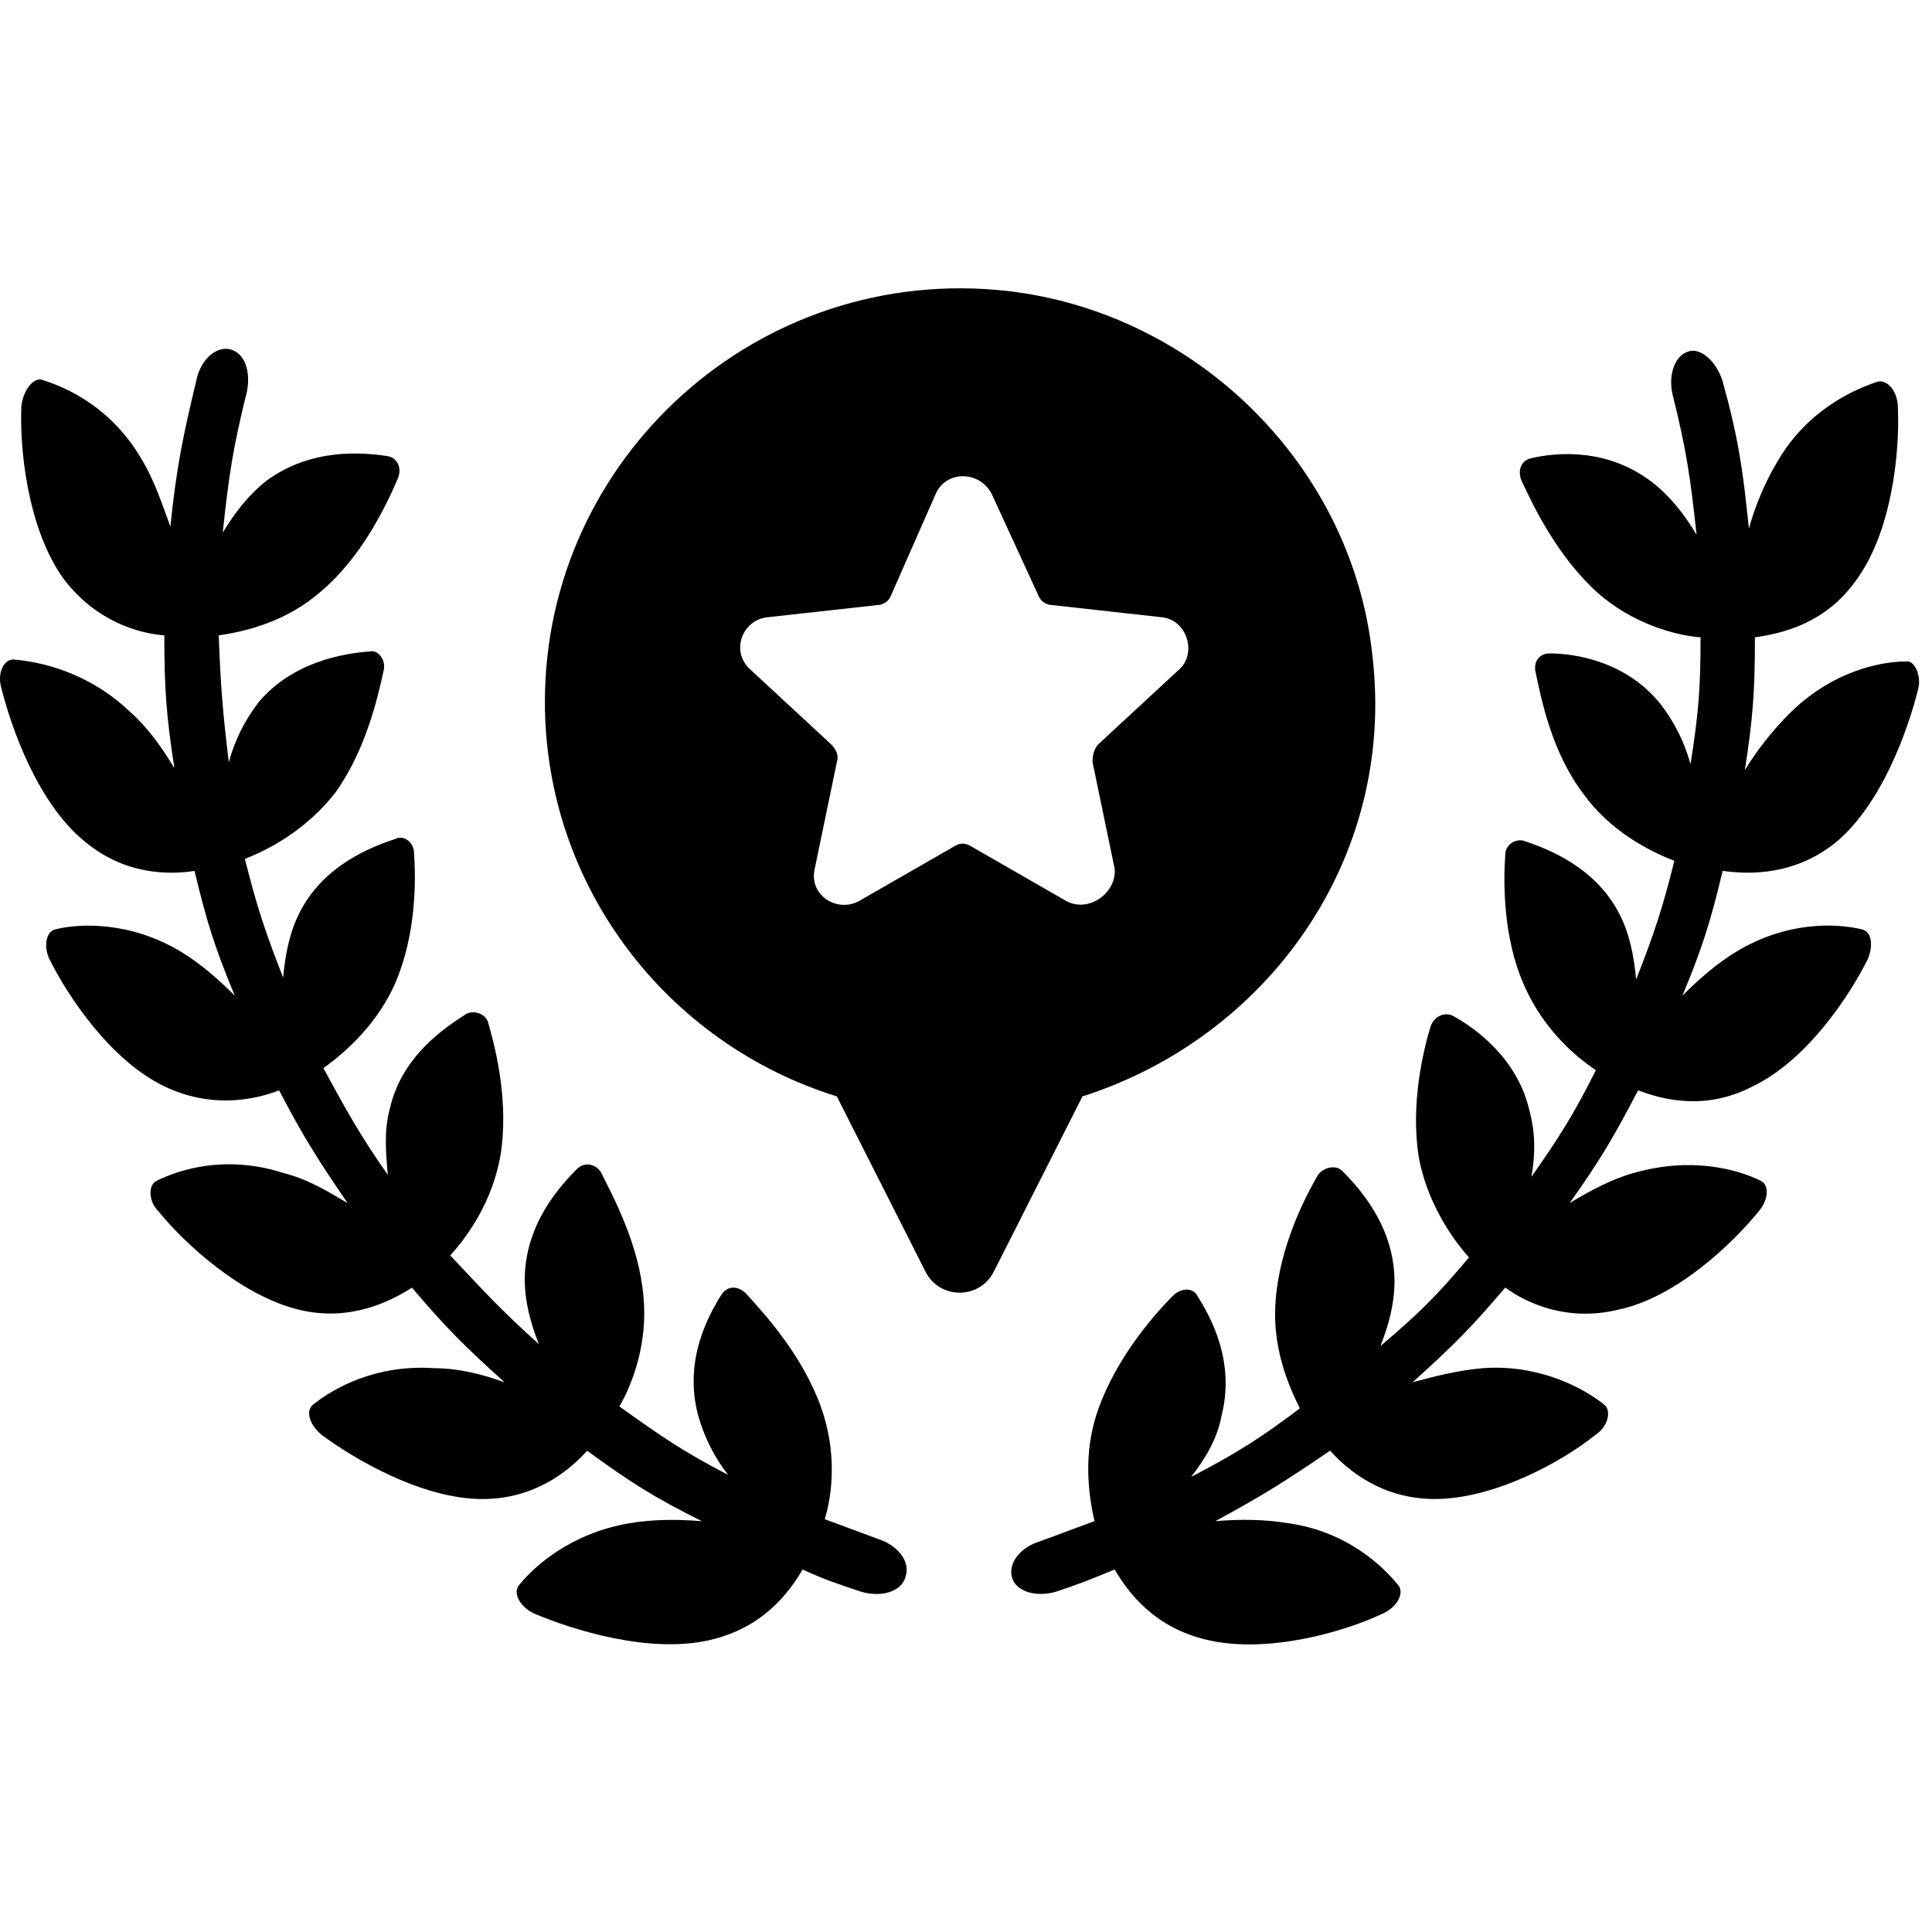
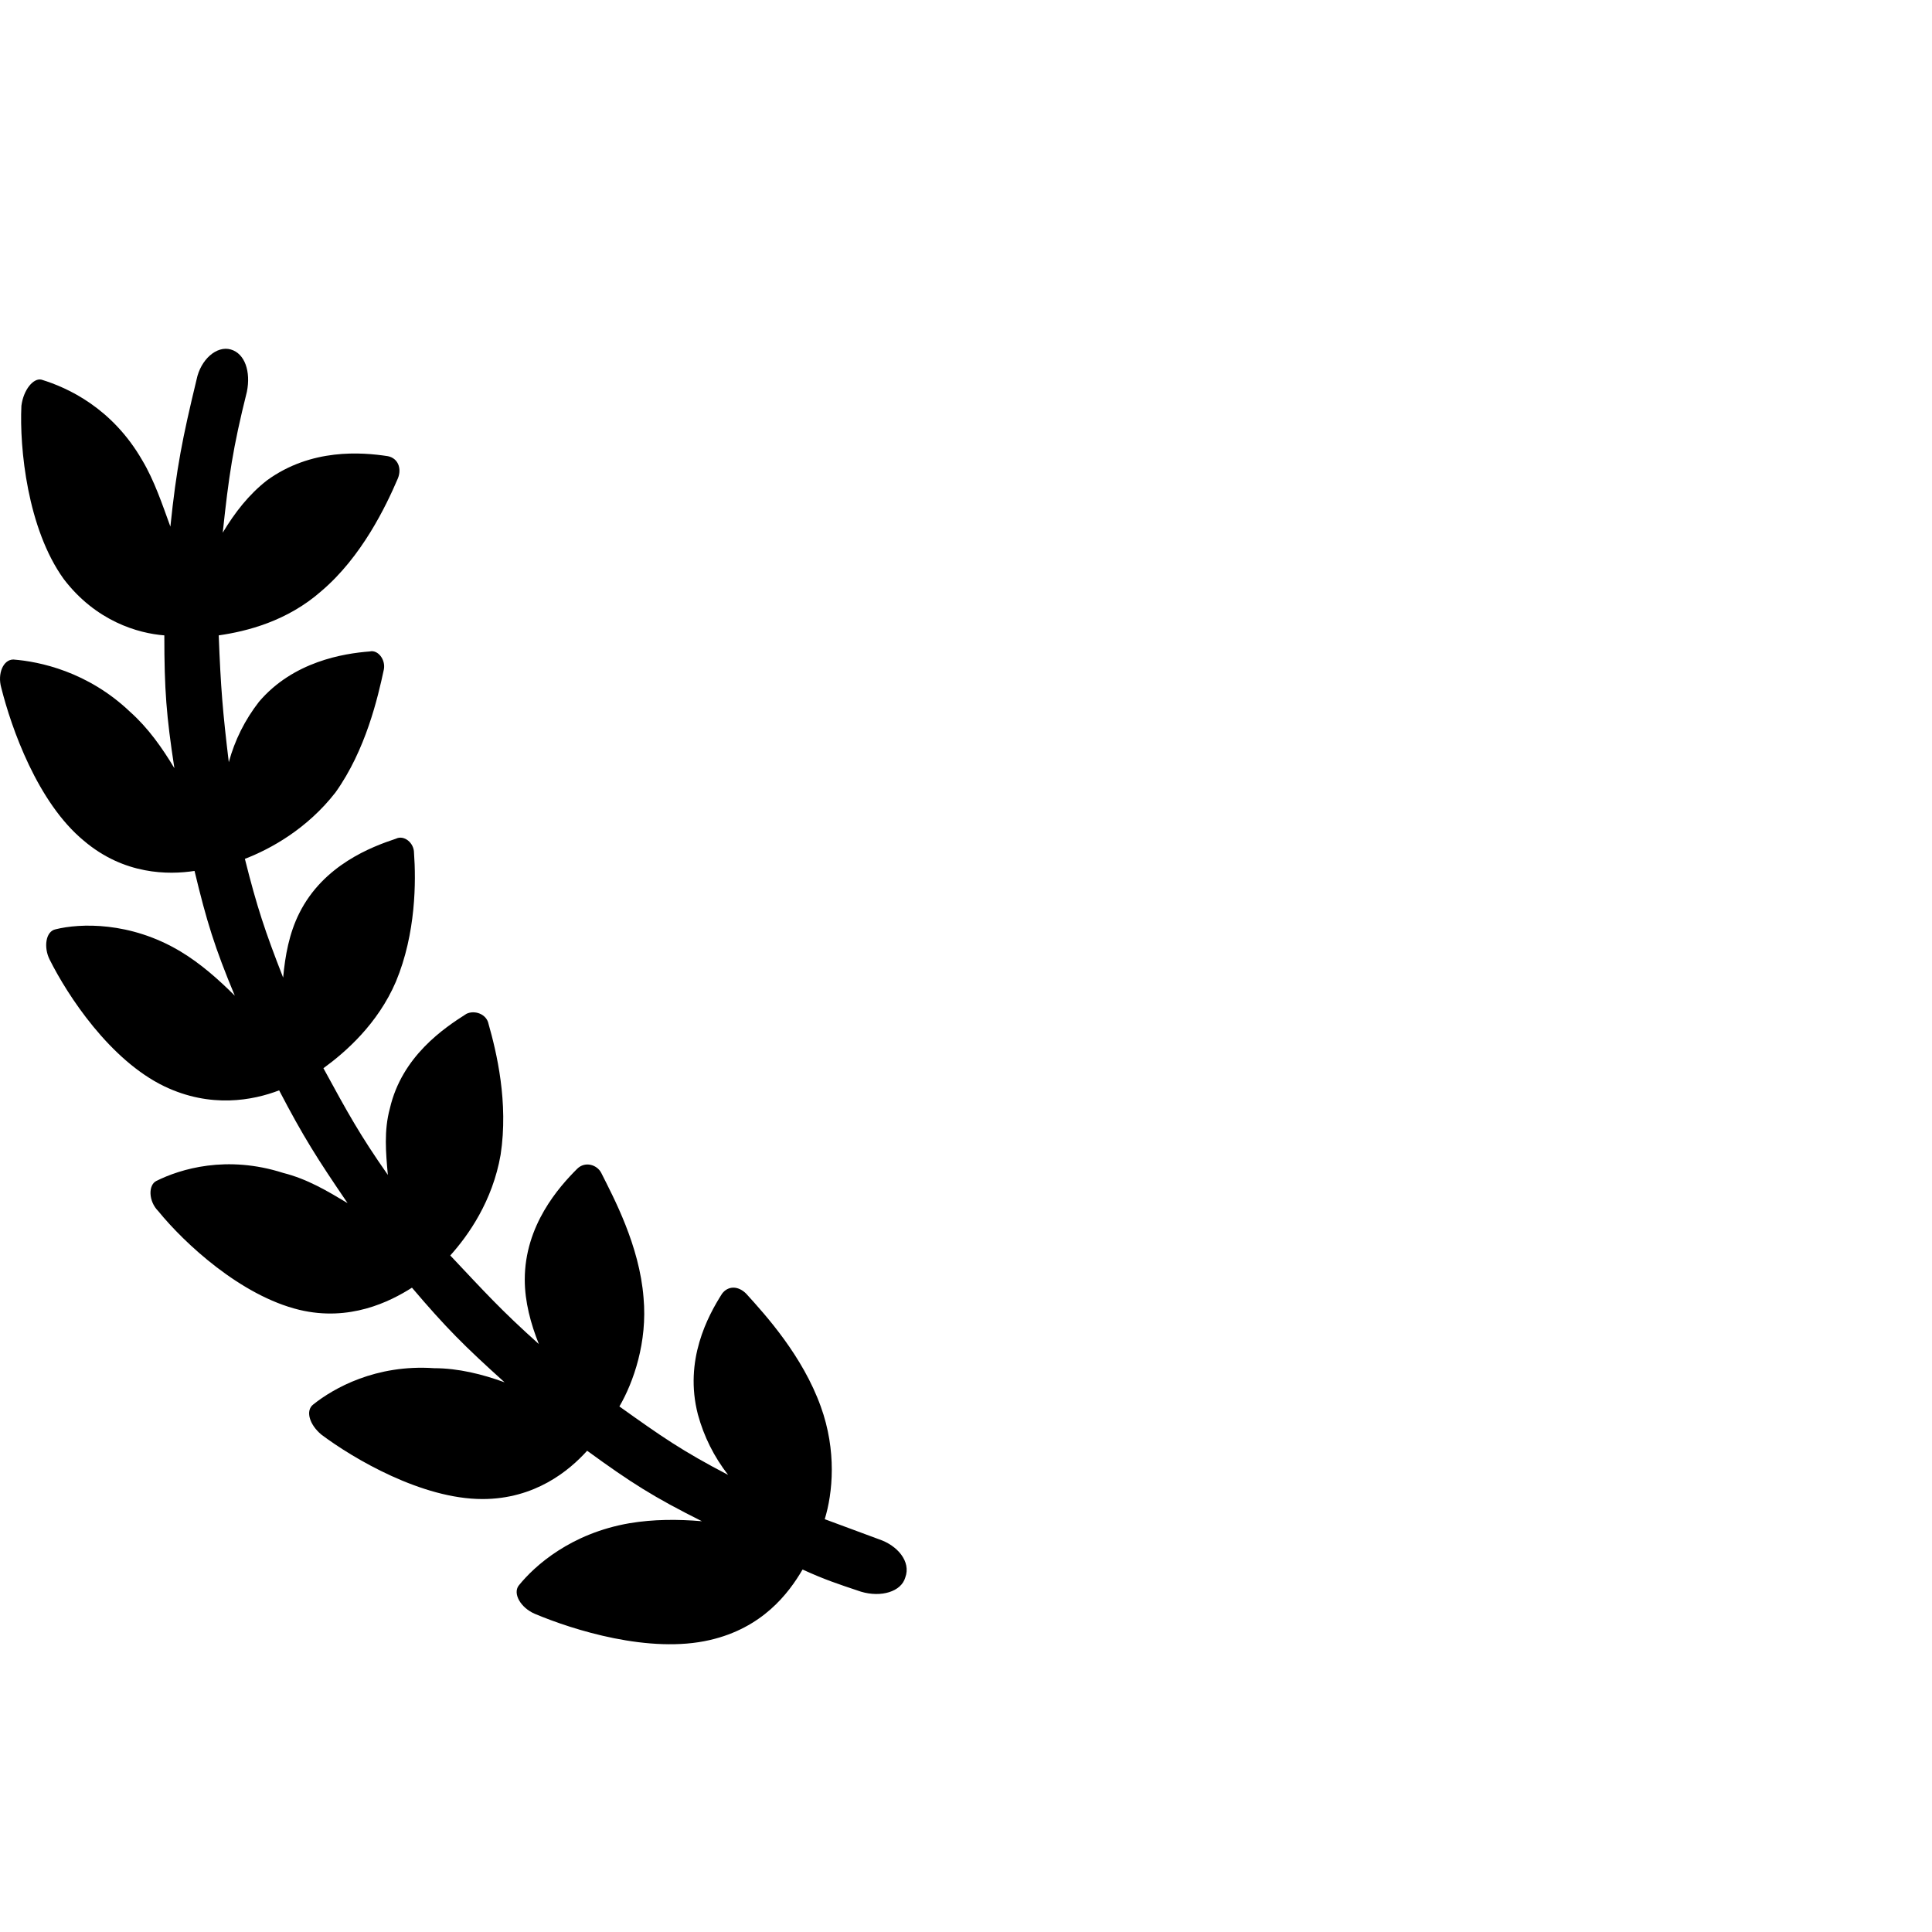
<svg xmlns="http://www.w3.org/2000/svg" width="52" height="52" viewBox="0 0 52 52" fill="none">
  <path d="M23.661 41.431C23.065 41.214 22.794 41.106 22.198 40.889C22.415 40.184 22.523 39.046 22.09 37.854C21.602 36.499 20.626 35.416 20.084 34.82C19.868 34.603 19.597 34.603 19.434 34.82C19.055 35.416 18.405 36.608 18.784 38.071C18.947 38.667 19.218 39.209 19.597 39.697C18.351 39.047 17.809 38.667 16.671 37.855C17.05 37.205 17.43 36.12 17.321 34.929C17.212 33.52 16.508 32.219 16.183 31.569C16.074 31.352 15.749 31.244 15.533 31.46C15.045 31.948 14.124 32.978 14.124 34.441C14.124 35.037 14.286 35.633 14.503 36.175C13.474 35.254 13.04 34.767 12.119 33.791C12.607 33.249 13.257 32.328 13.474 31.081C13.69 29.673 13.365 28.318 13.149 27.559C13.095 27.288 12.769 27.18 12.553 27.288C11.956 27.668 10.818 28.426 10.493 29.835C10.331 30.431 10.385 31.027 10.439 31.623C9.681 30.54 9.355 29.944 8.705 28.751C9.301 28.318 10.168 27.559 10.656 26.421C11.198 25.121 11.198 23.712 11.143 22.953C11.143 22.682 10.872 22.466 10.656 22.574C10.006 22.79 8.705 23.278 8.055 24.579C7.784 25.121 7.675 25.717 7.621 26.313C7.134 25.067 6.917 24.416 6.591 23.116C7.296 22.845 8.271 22.303 9.03 21.328C9.843 20.189 10.168 18.781 10.331 18.022C10.385 17.751 10.168 17.48 9.951 17.534C9.246 17.588 7.892 17.805 6.97 18.889C6.591 19.377 6.32 19.919 6.158 20.515C5.995 19.16 5.941 18.51 5.887 17.101C6.645 16.992 7.729 16.721 8.65 15.909C9.734 14.988 10.385 13.633 10.71 12.874C10.818 12.603 10.71 12.332 10.439 12.278C9.734 12.17 8.379 12.062 7.187 12.928C6.699 13.308 6.32 13.795 5.995 14.337C6.157 12.82 6.266 12.061 6.645 10.544C6.754 10.002 6.591 9.514 6.211 9.406C5.832 9.297 5.399 9.677 5.29 10.219C4.911 11.79 4.748 12.603 4.586 14.174C4.369 13.578 4.152 12.928 3.827 12.386C3.014 10.977 1.822 10.435 1.118 10.219C0.901 10.165 0.63 10.49 0.576 10.923C0.522 12.061 0.738 14.229 1.714 15.583C2.581 16.722 3.719 17.047 4.423 17.101C4.423 18.564 4.477 19.268 4.694 20.677C4.369 20.135 3.99 19.594 3.502 19.16C2.364 18.076 1.064 17.805 0.359 17.751C0.088 17.751 -0.074 18.131 0.034 18.51C0.305 19.593 1.009 21.599 2.256 22.628C3.34 23.549 4.532 23.549 5.236 23.441C5.561 24.796 5.778 25.5 6.32 26.8C5.887 26.367 5.399 25.933 4.857 25.608C3.502 24.796 2.147 24.85 1.497 25.012C1.226 25.066 1.172 25.5 1.335 25.825C1.822 26.8 2.96 28.534 4.424 29.239C5.67 29.835 6.808 29.618 7.513 29.347C8.163 30.594 8.542 31.19 9.355 32.382C8.813 32.057 8.271 31.732 7.621 31.569C6.103 31.082 4.857 31.461 4.207 31.786C3.99 31.894 3.99 32.328 4.261 32.599C4.965 33.466 6.483 34.874 8.054 35.254C9.409 35.579 10.492 35.037 11.088 34.658C12.01 35.742 12.497 36.229 13.581 37.205C12.985 36.988 12.335 36.825 11.684 36.825C10.113 36.717 8.975 37.367 8.433 37.8C8.216 37.963 8.325 38.343 8.65 38.613C9.517 39.263 11.359 40.347 12.985 40.347C14.394 40.347 15.315 39.589 15.803 39.047C16.995 39.914 17.591 40.293 18.892 40.944C18.242 40.889 17.591 40.889 16.941 40.998C15.37 41.269 14.394 42.136 13.96 42.677C13.798 42.894 14.014 43.273 14.394 43.436C15.424 43.87 17.483 44.52 19.108 44.141C20.517 43.816 21.222 42.894 21.601 42.244C22.197 42.515 22.523 42.623 23.173 42.84C23.715 43.002 24.256 42.84 24.365 42.46C24.528 42.027 24.149 41.594 23.661 41.431L23.661 41.431Z" fill="black" />
-   <path d="M49.401 22.681C50.648 21.651 51.352 19.646 51.623 18.563C51.732 18.183 51.515 17.75 51.298 17.804C50.594 17.804 49.293 18.075 48.155 19.213C47.722 19.646 47.288 20.188 46.963 20.73C47.18 19.321 47.234 18.617 47.234 17.154C47.993 17.045 49.131 16.774 49.944 15.636C50.919 14.335 51.136 12.168 51.082 10.976C51.082 10.542 50.811 10.217 50.54 10.271C49.89 10.488 48.643 11.03 47.83 12.439C47.505 12.981 47.234 13.631 47.072 14.227C46.909 12.656 46.801 11.842 46.367 10.271C46.205 9.729 45.771 9.35 45.446 9.459C45.066 9.567 44.904 10.109 45.012 10.597C45.392 12.114 45.5 12.873 45.663 14.39C45.337 13.848 44.958 13.36 44.47 12.981C43.278 12.06 41.923 12.168 41.219 12.331C40.948 12.385 40.839 12.656 40.948 12.927C41.273 13.632 41.923 14.986 43.007 15.961C43.928 16.774 45.066 17.1 45.771 17.154C45.771 18.508 45.717 19.213 45.5 20.568C45.337 19.972 45.066 19.43 44.687 18.942C43.766 17.804 42.411 17.587 41.706 17.587C41.435 17.587 41.273 17.804 41.327 18.075C41.489 18.833 41.76 20.242 42.627 21.38C43.332 22.356 44.362 22.898 45.066 23.169C44.741 24.469 44.524 25.119 44.036 26.366C43.982 25.77 43.874 25.174 43.603 24.631C42.953 23.331 41.652 22.843 41.002 22.627C40.785 22.573 40.514 22.735 40.514 23.006C40.46 23.765 40.46 25.228 41.002 26.474C41.489 27.612 42.302 28.371 42.953 28.804C42.356 29.996 41.977 30.592 41.218 31.676C41.327 31.08 41.327 30.484 41.164 29.888C40.839 28.479 39.701 27.666 39.105 27.341C38.888 27.233 38.617 27.341 38.509 27.612C38.292 28.317 37.967 29.725 38.184 31.134C38.4 32.326 39.051 33.301 39.538 33.844C38.671 34.873 38.184 35.361 37.154 36.228C37.371 35.686 37.533 35.09 37.533 34.494C37.533 33.031 36.612 32.001 36.125 31.513C35.962 31.351 35.637 31.405 35.474 31.622C35.095 32.272 34.445 33.573 34.336 34.981C34.228 36.228 34.661 37.257 34.986 37.907C33.903 38.72 33.307 39.1 32.06 39.75C32.44 39.262 32.765 38.72 32.873 38.124C33.253 36.661 32.602 35.469 32.223 34.873C32.114 34.656 31.789 34.656 31.573 34.873C31.031 35.414 30.055 36.552 29.568 37.907C29.134 39.099 29.297 40.237 29.459 40.941C28.863 41.158 28.592 41.267 27.996 41.483C27.454 41.646 27.129 42.08 27.238 42.459C27.346 42.838 27.888 43.001 28.43 42.838C29.08 42.622 29.351 42.513 30.001 42.242C30.381 42.892 31.085 43.813 32.494 44.139C34.12 44.519 36.179 43.922 37.208 43.434C37.588 43.272 37.804 42.892 37.642 42.676C37.208 42.134 36.233 41.213 34.661 40.996C34.011 40.888 33.361 40.888 32.711 40.942C34.011 40.237 34.607 39.858 35.8 39.045C36.287 39.587 37.208 40.346 38.617 40.346C40.243 40.346 42.086 39.316 42.953 38.611C43.278 38.395 43.386 37.961 43.169 37.799C42.627 37.365 41.435 36.715 39.918 36.824C39.268 36.878 38.617 37.04 38.021 37.203C39.105 36.228 39.592 35.74 40.514 34.656C41.11 35.09 42.194 35.577 43.548 35.252C45.12 34.927 46.637 33.464 47.342 32.597C47.613 32.272 47.613 31.892 47.396 31.784C46.745 31.459 45.499 31.134 43.982 31.568C43.386 31.73 42.789 32.055 42.247 32.38C43.06 31.242 43.44 30.592 44.09 29.346C44.794 29.617 45.932 29.888 47.179 29.237C48.642 28.533 49.78 26.799 50.268 25.823C50.43 25.444 50.376 25.065 50.105 25.011C49.401 24.848 48.1 24.794 46.745 25.607C46.203 25.932 45.716 26.365 45.282 26.799C45.824 25.498 46.041 24.794 46.366 23.439C47.125 23.548 48.318 23.548 49.401 22.681L49.401 22.681Z" fill="black" />
-   <path d="M36.938 17.641C36.396 12.547 32.224 8.429 27.13 7.833C20.41 7.074 14.666 12.331 14.666 18.887C14.666 23.873 17.972 28.099 22.523 29.509L24.908 34.223C25.287 34.982 26.371 34.982 26.75 34.223L29.135 29.509C34.066 27.937 37.589 23.168 36.938 17.641H36.938ZM28.701 24.252L26.154 22.789C25.992 22.68 25.829 22.68 25.667 22.789L23.12 24.252C22.524 24.577 21.765 24.089 21.928 23.385L22.524 20.513C22.578 20.35 22.524 20.188 22.361 20.025L20.194 18.02C19.652 17.532 19.977 16.665 20.682 16.611L23.608 16.286C23.77 16.286 23.933 16.178 23.987 16.015L25.179 13.306C25.45 12.655 26.372 12.655 26.697 13.306L27.943 16.015C27.997 16.178 28.16 16.286 28.322 16.286L31.248 16.611C31.953 16.665 32.224 17.587 31.736 18.02L29.569 20.025C29.46 20.134 29.406 20.296 29.406 20.513L30.002 23.385C30.056 24.035 29.298 24.577 28.702 24.252H28.701Z" fill="black" />
</svg>